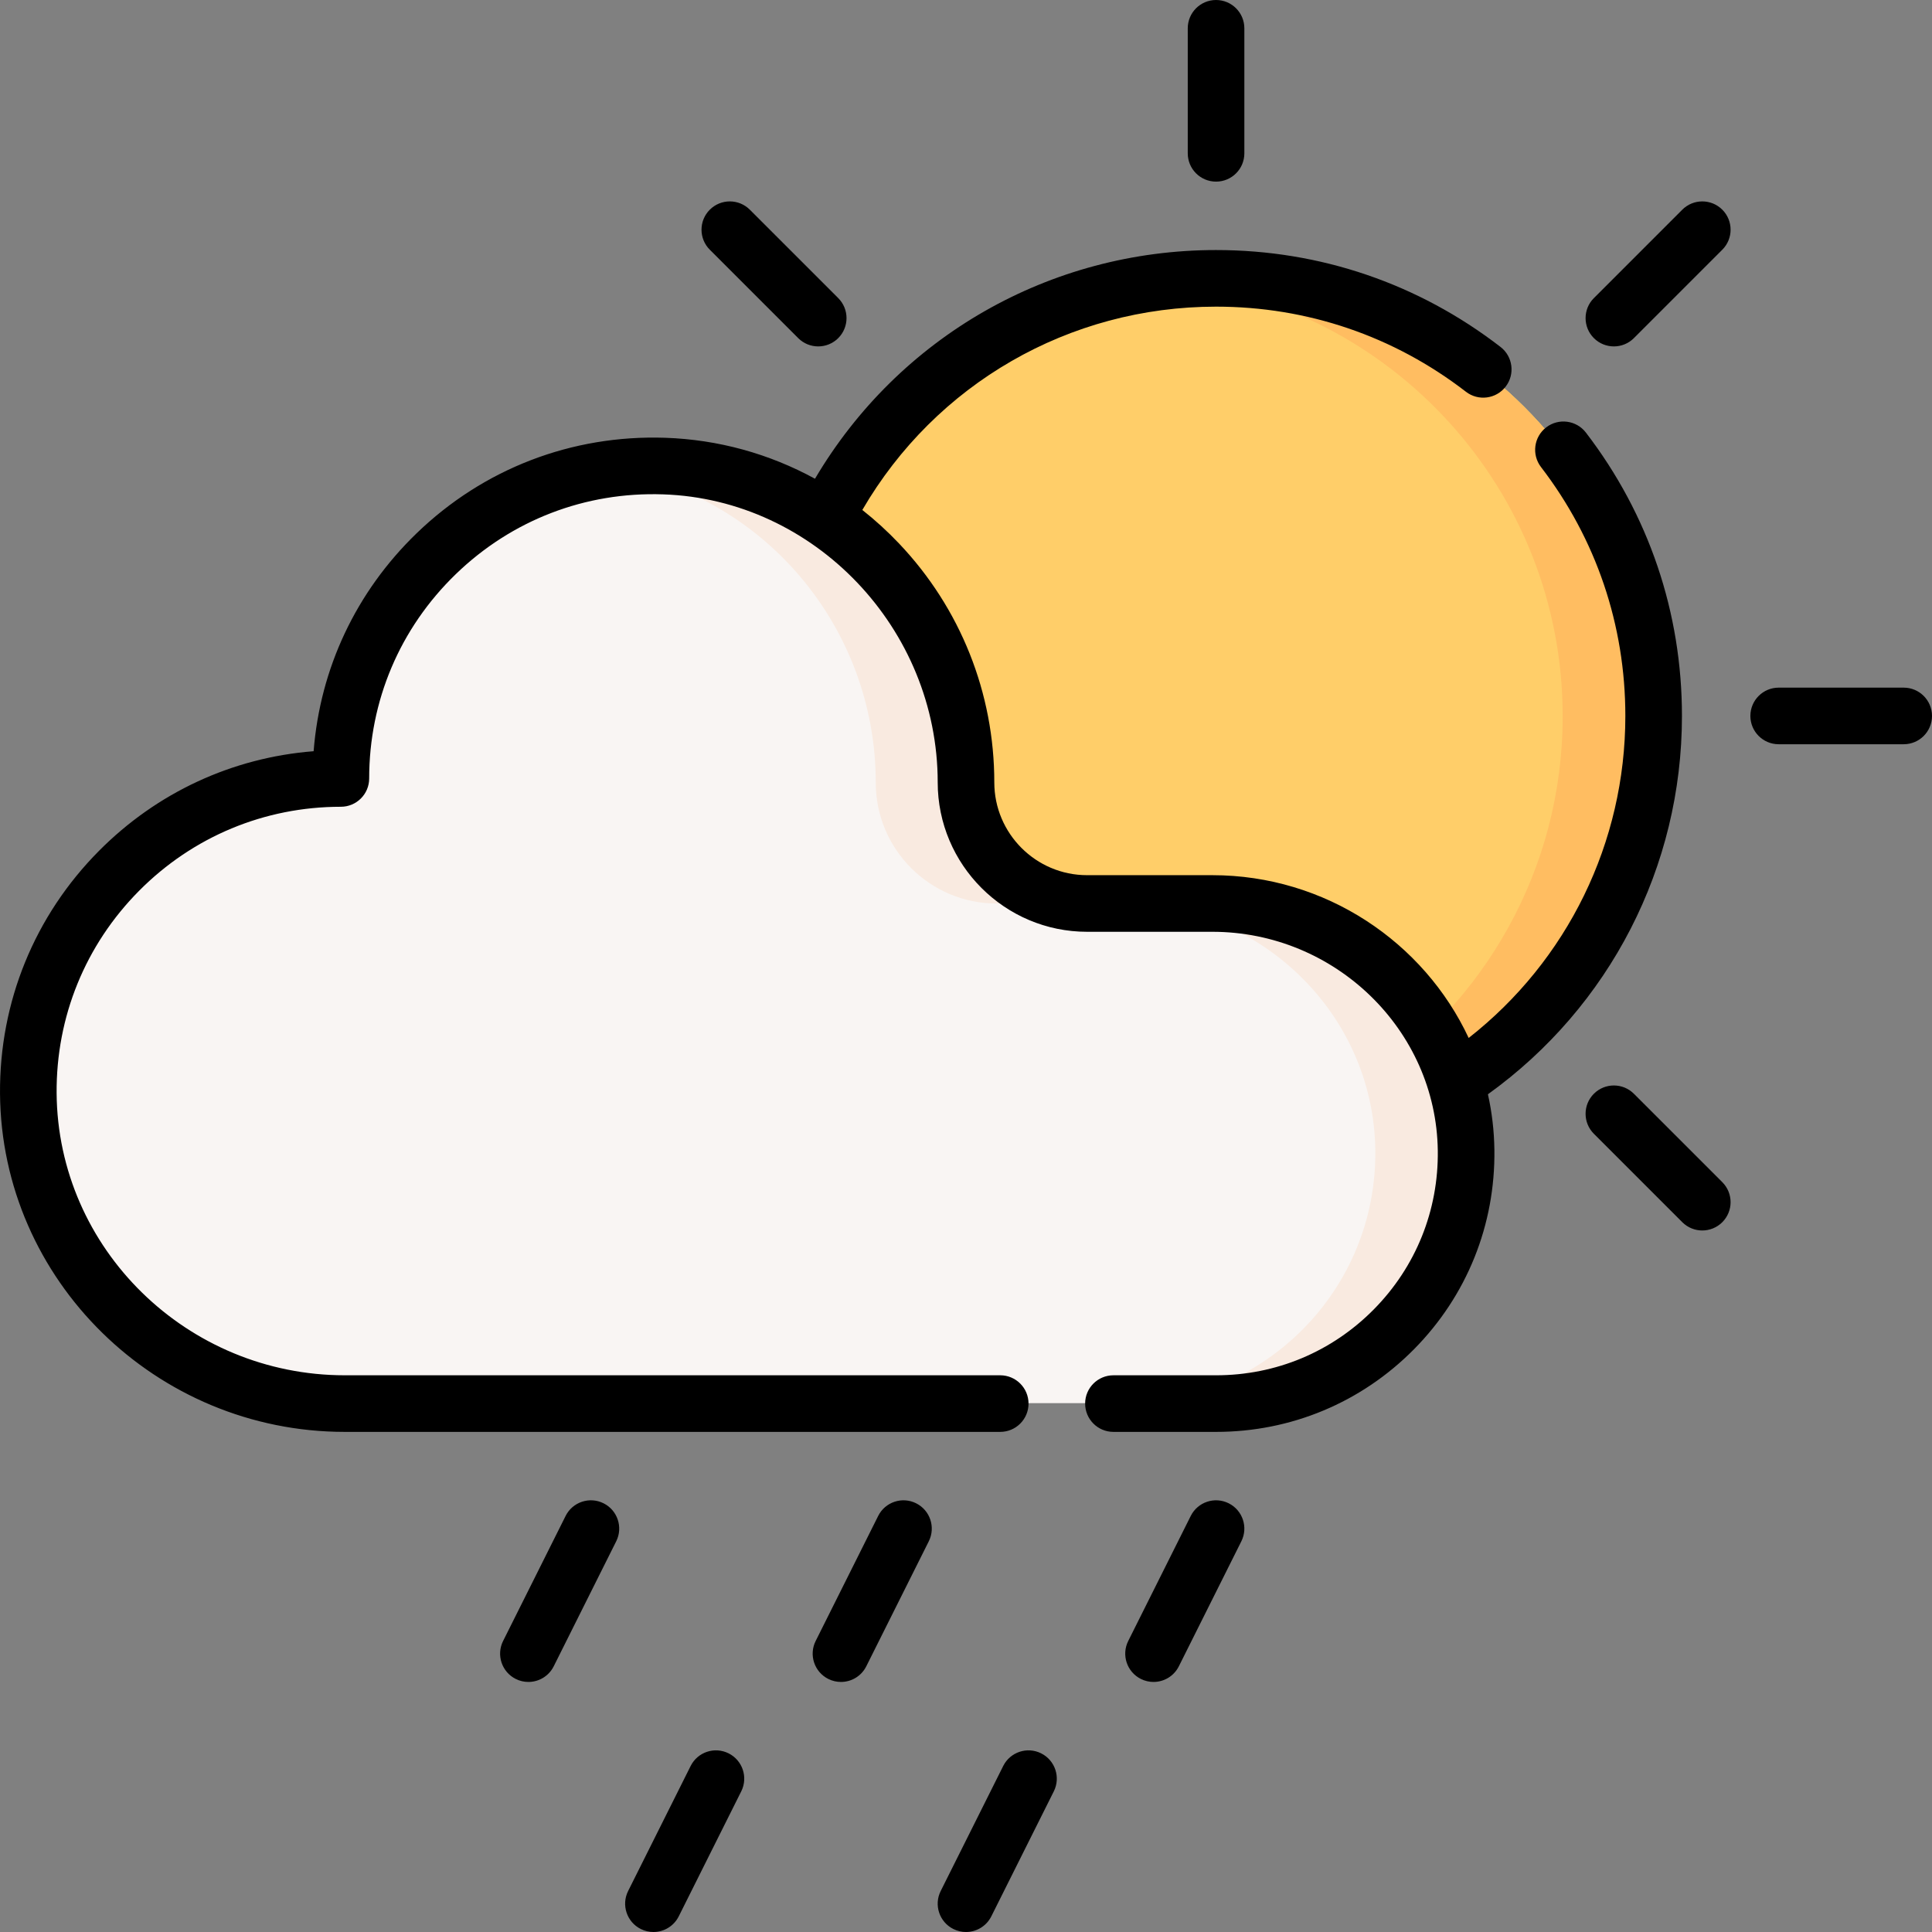
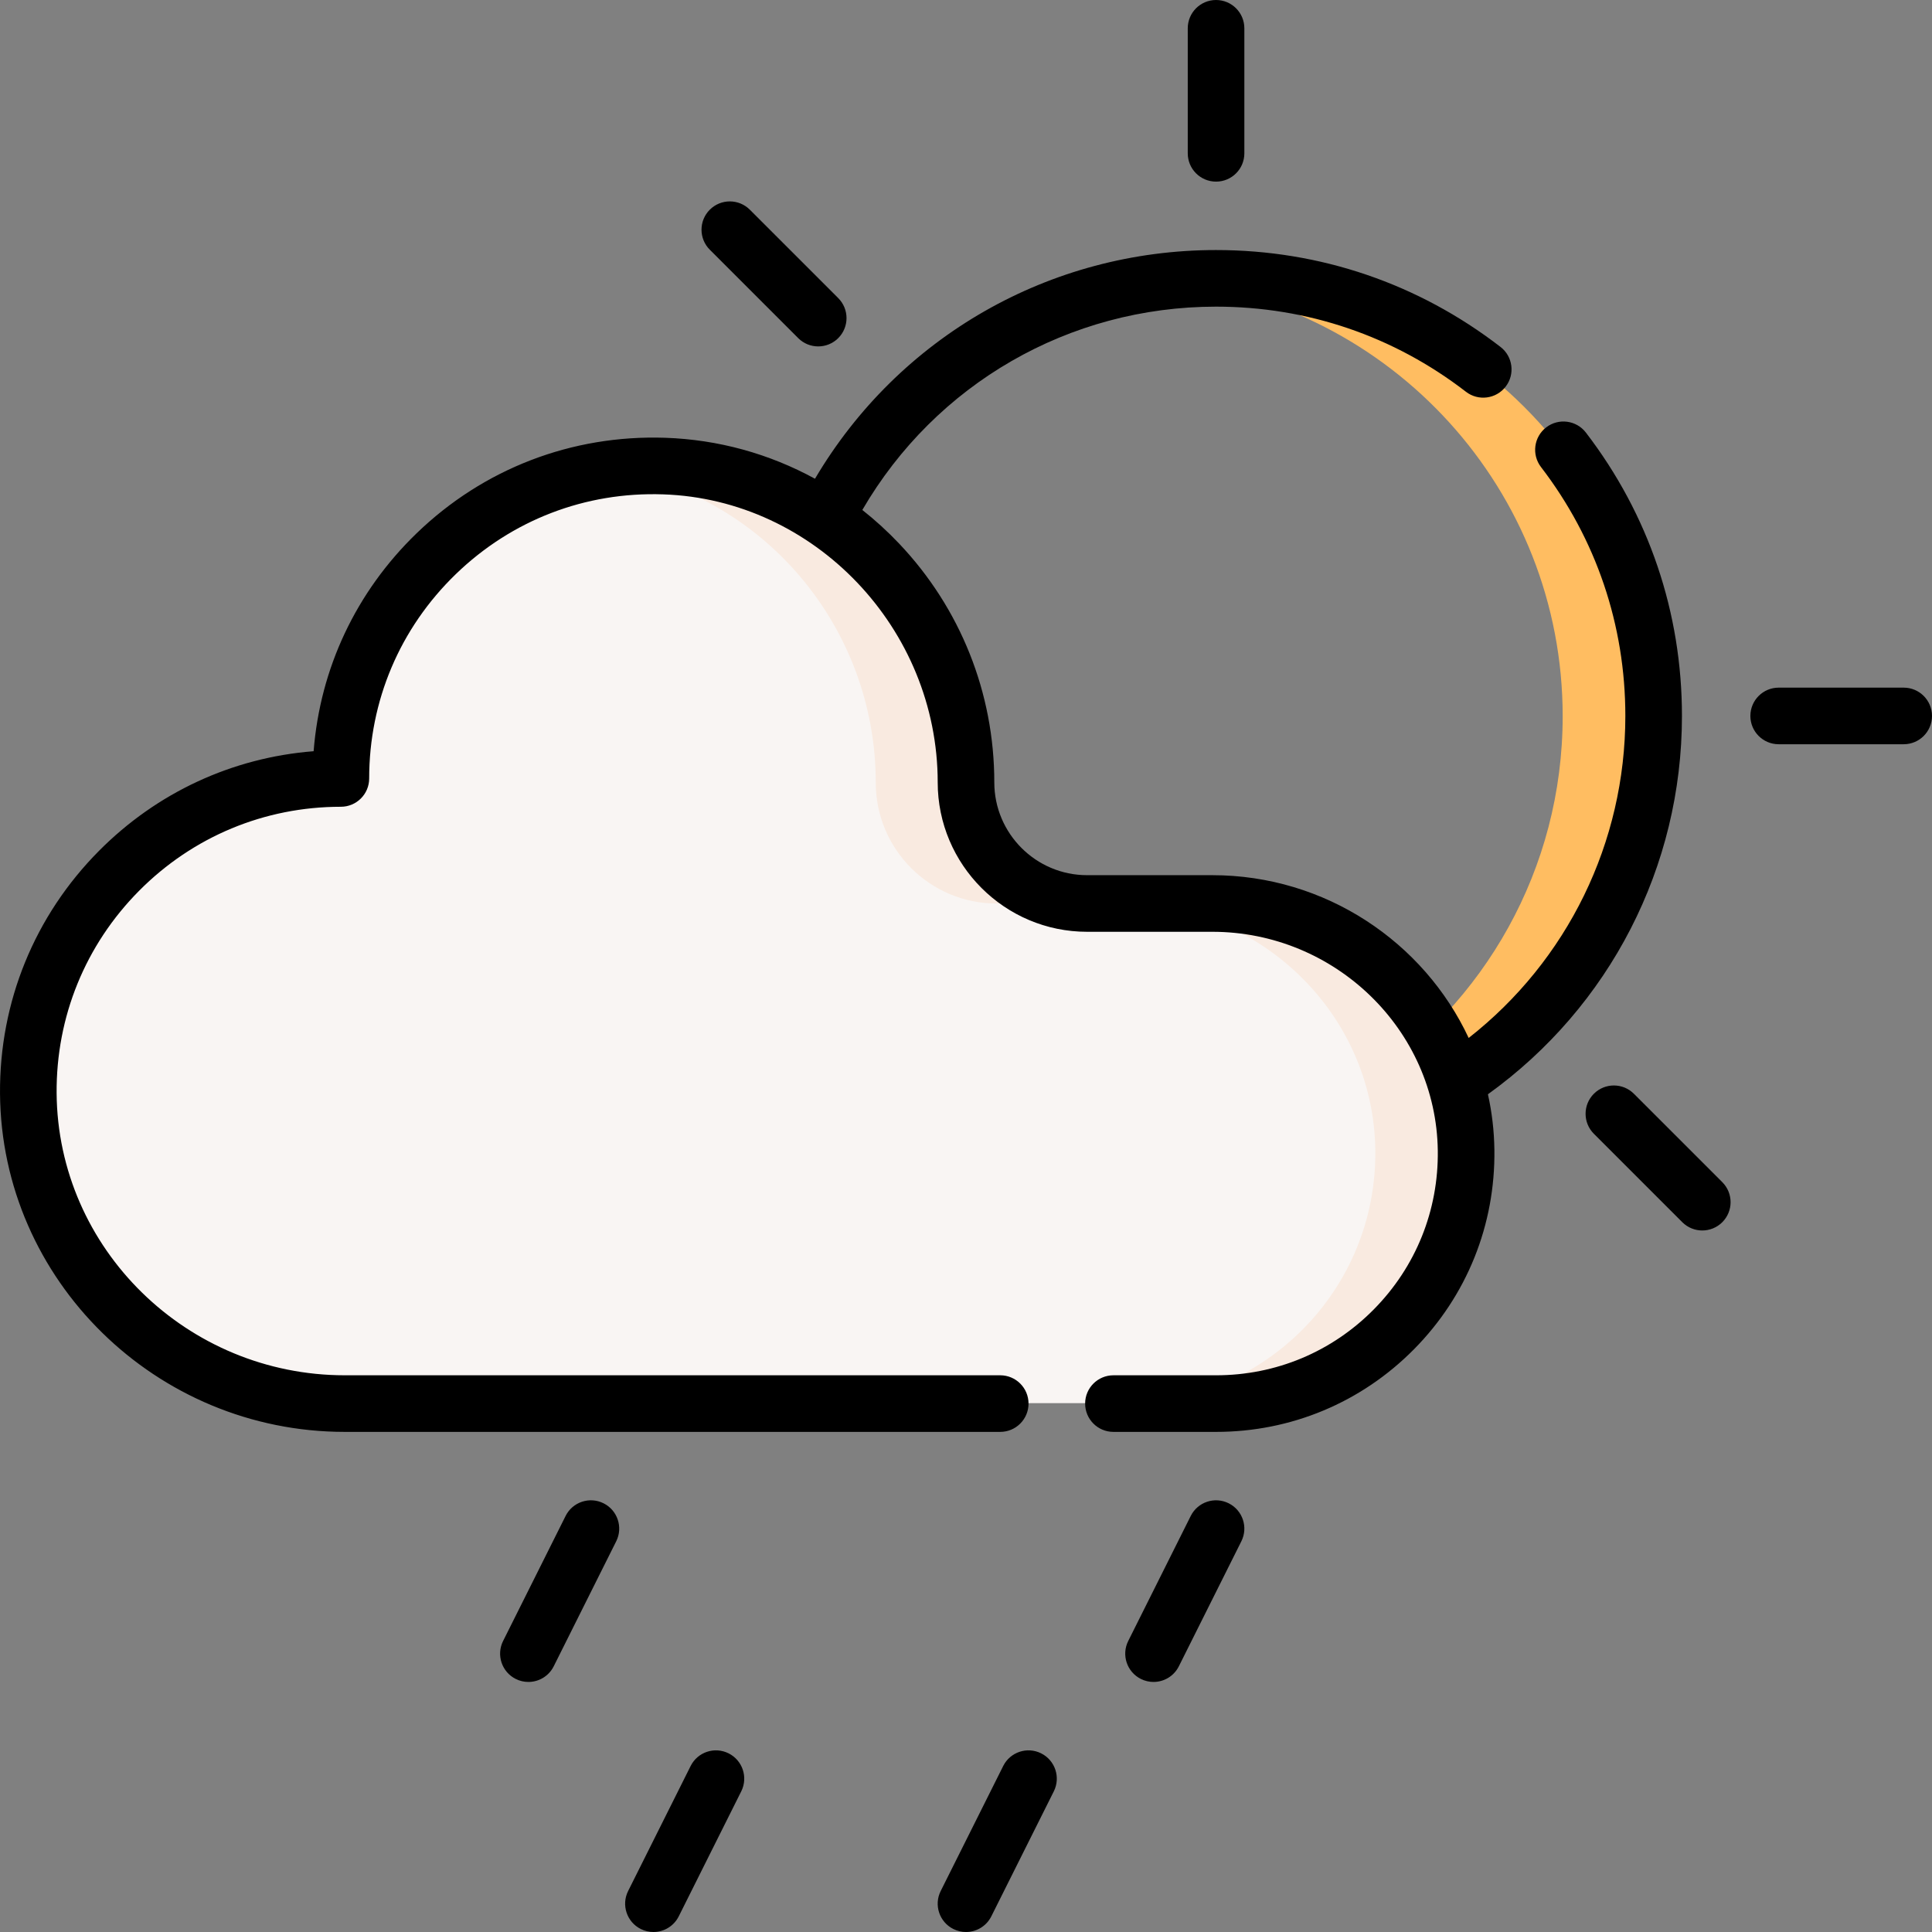
<svg xmlns="http://www.w3.org/2000/svg" id="Capa_1" height="512" viewBox="0 0 512.002 512.002" width="512">
  <rect x="0" y="0" width="512.002" height="512.002" fill="#808080" stroke="none" />
  <g>
    <g>
-       <path d="m218.695 137.461c19.117-37.682 58.231-63.505 103.376-63.505 63.98 0 115.846 51.866 115.846 115.847 0 40.57-20.854 76.268-52.427 96.961h-166.795z" fill="#ffce69" />
-       <path d="m218.695 137.461c19.117-37.682 58.231-63.505 103.376-63.505 63.98 0 115.846 51.866 115.846 115.847 0 40.57-20.854 76.268-52.427 96.961h-166.795z" fill="#ffce69" />
      <path d="m322.07 73.955c-4.002 0-7.954.213-11.851.609 58.371 5.976 103.908 55.289 103.908 115.238 0 40.569-20.854 76.268-52.428 96.961h23.79c31.573-20.693 52.427-56.392 52.427-96.961.001-63.98-51.865-115.847-115.846-115.847z" fill="#ffbd61" />
      <path d="m90.378 206.352c0-46.641 38.588-84.269 85.581-82.7 44.751 1.494 79.914 38.963 79.914 83.739 0 17.706 14.354 32.06 32.06 32.06h33.151c36.382 0 66.707 28.94 67.179 65.319.48 36.963-29.339 67.077-66.192 67.077h-230.655c-45.627 0-83.446-36.495-83.784-82.12-.34-45.989 36.836-83.375 82.746-83.375z" fill="#f9f5f3" />
      <g fill="#f9eae0">
        <path d="m232.083 207.39c0 17.706 14.354 32.06 32.06 32.06h23.79c-17.706 0-32.06-14.354-32.06-32.06 0-44.776-35.163-82.245-79.914-83.739-5.013-.168-9.923.137-14.708.825 40.332 5.873 70.832 41.217 70.832 82.914z" />
        <path d="m321.084 239.451h-23.79c36.382 0 66.707 28.94 67.179 65.319.479 36.963-29.34 67.077-66.192 67.077h23.79c36.853 0 66.672-30.114 66.192-67.077-.472-36.379-30.798-65.319-67.179-65.319z" />
      </g>
    </g>
    <g>
      <path d="m445.735 189.733c0-27.423-8.802-53.39-25.454-75.094-2.521-3.285-7.229-3.907-10.516-1.385-3.286 2.521-3.906 7.229-1.385 10.516 14.624 19.062 22.354 41.871 22.354 65.963 0 33.576-15.367 64.832-41.518 85.339-11.864-25.395-37.946-43.139-67.937-43.139h-33.185c-13.561 0-24.594-11.033-24.594-24.594 0-23.678-8.971-46.167-25.261-63.324-3.052-3.214-6.299-6.173-9.714-8.868 19.424-33.389 54.776-53.881 93.741-53.881 24.211 0 47.11 7.8 66.224 22.556 3.275 2.53 7.987 1.927 10.52-1.354 2.531-3.278 1.926-7.988-1.354-10.52-21.762-16.802-47.831-25.683-75.39-25.683-44.076 0-84.093 23.029-106.286 60.609-12.11-6.622-25.633-10.387-39.727-10.858-24.715-.818-48.129 8.176-65.881 25.345-16.018 15.49-25.544 35.769-27.259 57.72-21.527 1.689-41.509 10.919-56.891 26.415-17.087 17.214-26.398 40.057-26.219 64.32.367 49.434 41.355 89.65 91.371 89.65h173.696c4.143 0 7.5-3.357 7.5-7.5s-3.357-7.5-7.5-7.5h-173.696c-41.806 0-76.065-33.538-76.371-74.762-.15-20.236 7.615-39.286 21.864-53.642 14.251-14.355 33.24-22.262 53.467-22.262 4.143 0 7.5-3.357 7.5-7.5 0-20.599 8.156-39.831 22.967-54.156 14.802-14.316 34.302-21.842 54.953-21.134 40.112 1.34 72.747 35.581 72.747 76.33 0 21.832 17.762 39.594 39.594 39.594h33.185c32.531 0 59.335 26.012 59.75 57.984.205 15.853-5.81 30.791-16.936 42.063-11.13 11.275-25.983 17.485-41.825 17.485h-27.199c-4.143 0-7.5 3.357-7.5 7.5s3.357 7.5 7.5 7.5h27.199c19.885 0 38.53-7.795 52.5-21.947 13.968-14.15 21.519-32.9 21.26-52.797-.065-5.045-.654-9.971-1.712-14.729 32.29-23.213 51.418-60.291 51.418-100.26z" />
      <path d="m322.268 48.133c4.143 0 7.5-3.357 7.5-7.5v-33.133c0-4.143-3.357-7.5-7.5-7.5s-7.5 3.357-7.5 7.5v33.133c0 4.142 3.357 7.5 7.5 7.5z" />
      <path d="m211.534 89.607c1.465 1.464 3.385 2.196 5.304 2.196s3.839-.732 5.304-2.196c2.929-2.93 2.929-7.678 0-10.607l-23.429-23.429c-2.93-2.928-7.678-2.928-10.607 0-2.929 2.93-2.929 7.678 0 10.607z" />
      <path d="m433.001 289.859c-2.93-2.928-7.678-2.928-10.607 0-2.929 2.93-2.929 7.678 0 10.607l23.429 23.429c1.465 1.464 3.385 2.196 5.304 2.196s3.839-.732 5.304-2.196c2.929-2.93 2.929-7.678 0-10.607z" />
-       <path d="m504.501 182.233h-33.133c-4.143 0-7.5 3.357-7.5 7.5s3.357 7.5 7.5 7.5h33.133c4.143 0 7.5-3.357 7.5-7.5 0-4.142-3.357-7.5-7.5-7.5z" />
-       <path d="m445.823 55.571-23.429 23.429c-2.929 2.93-2.929 7.678 0 10.607 1.465 1.464 3.385 2.196 5.304 2.196s3.839-.732 5.304-2.196l23.429-23.429c2.929-2.93 2.929-7.678 0-10.607-2.931-2.927-7.679-2.927-10.608 0z" />
+       <path d="m504.501 182.233h-33.133c-4.143 0-7.5 3.357-7.5 7.5s3.357 7.5 7.5 7.5h33.133c4.143 0 7.5-3.357 7.5-7.5 0-4.142-3.357-7.5-7.5-7.5" />
      <path d="m159.955 398.392c-3.707-1.855-8.211-.351-10.063 3.353l-16.566 33.134c-1.852 3.705-.351 8.21 3.354 10.063 1.077.539 2.222.794 3.349.794 2.751 0 5.4-1.52 6.714-4.148l16.566-33.134c1.852-3.705.35-8.21-3.354-10.062z" />
-       <path d="m242.789 398.392c-3.706-1.855-8.211-.351-10.063 3.353l-16.566 33.134c-1.853 3.705-.351 8.21 3.354 10.063 1.077.539 2.222.794 3.349.794 2.751 0 5.4-1.52 6.714-4.148l16.566-33.134c1.852-3.705.35-8.21-3.354-10.062z" />
      <path d="m275.922 464.659c-3.707-1.855-8.211-.351-10.063 3.353l-16.566 33.133c-1.852 3.705-.351 8.21 3.354 10.063 1.077.539 2.222.794 3.349.794 2.751 0 5.4-1.52 6.714-4.148l16.566-33.133c1.852-3.704.35-8.209-3.354-10.062z" />
      <path d="m193.089 464.659c-3.707-1.855-8.211-.351-10.063 3.353l-16.566 33.133c-1.853 3.705-.351 8.21 3.354 10.063 1.077.539 2.222.794 3.349.794 2.751 0 5.4-1.52 6.714-4.148l16.566-33.133c1.852-3.704.35-8.209-3.354-10.062z" />
      <path d="m325.622 398.392c-3.707-1.855-8.211-.351-10.063 3.353l-16.566 33.134c-1.853 3.705-.351 8.21 3.354 10.063 1.077.539 2.222.794 3.349.794 2.751 0 5.4-1.52 6.714-4.148l16.566-33.134c1.852-3.705.35-8.21-3.354-10.062z" />
    </g>
  </g>
</svg>